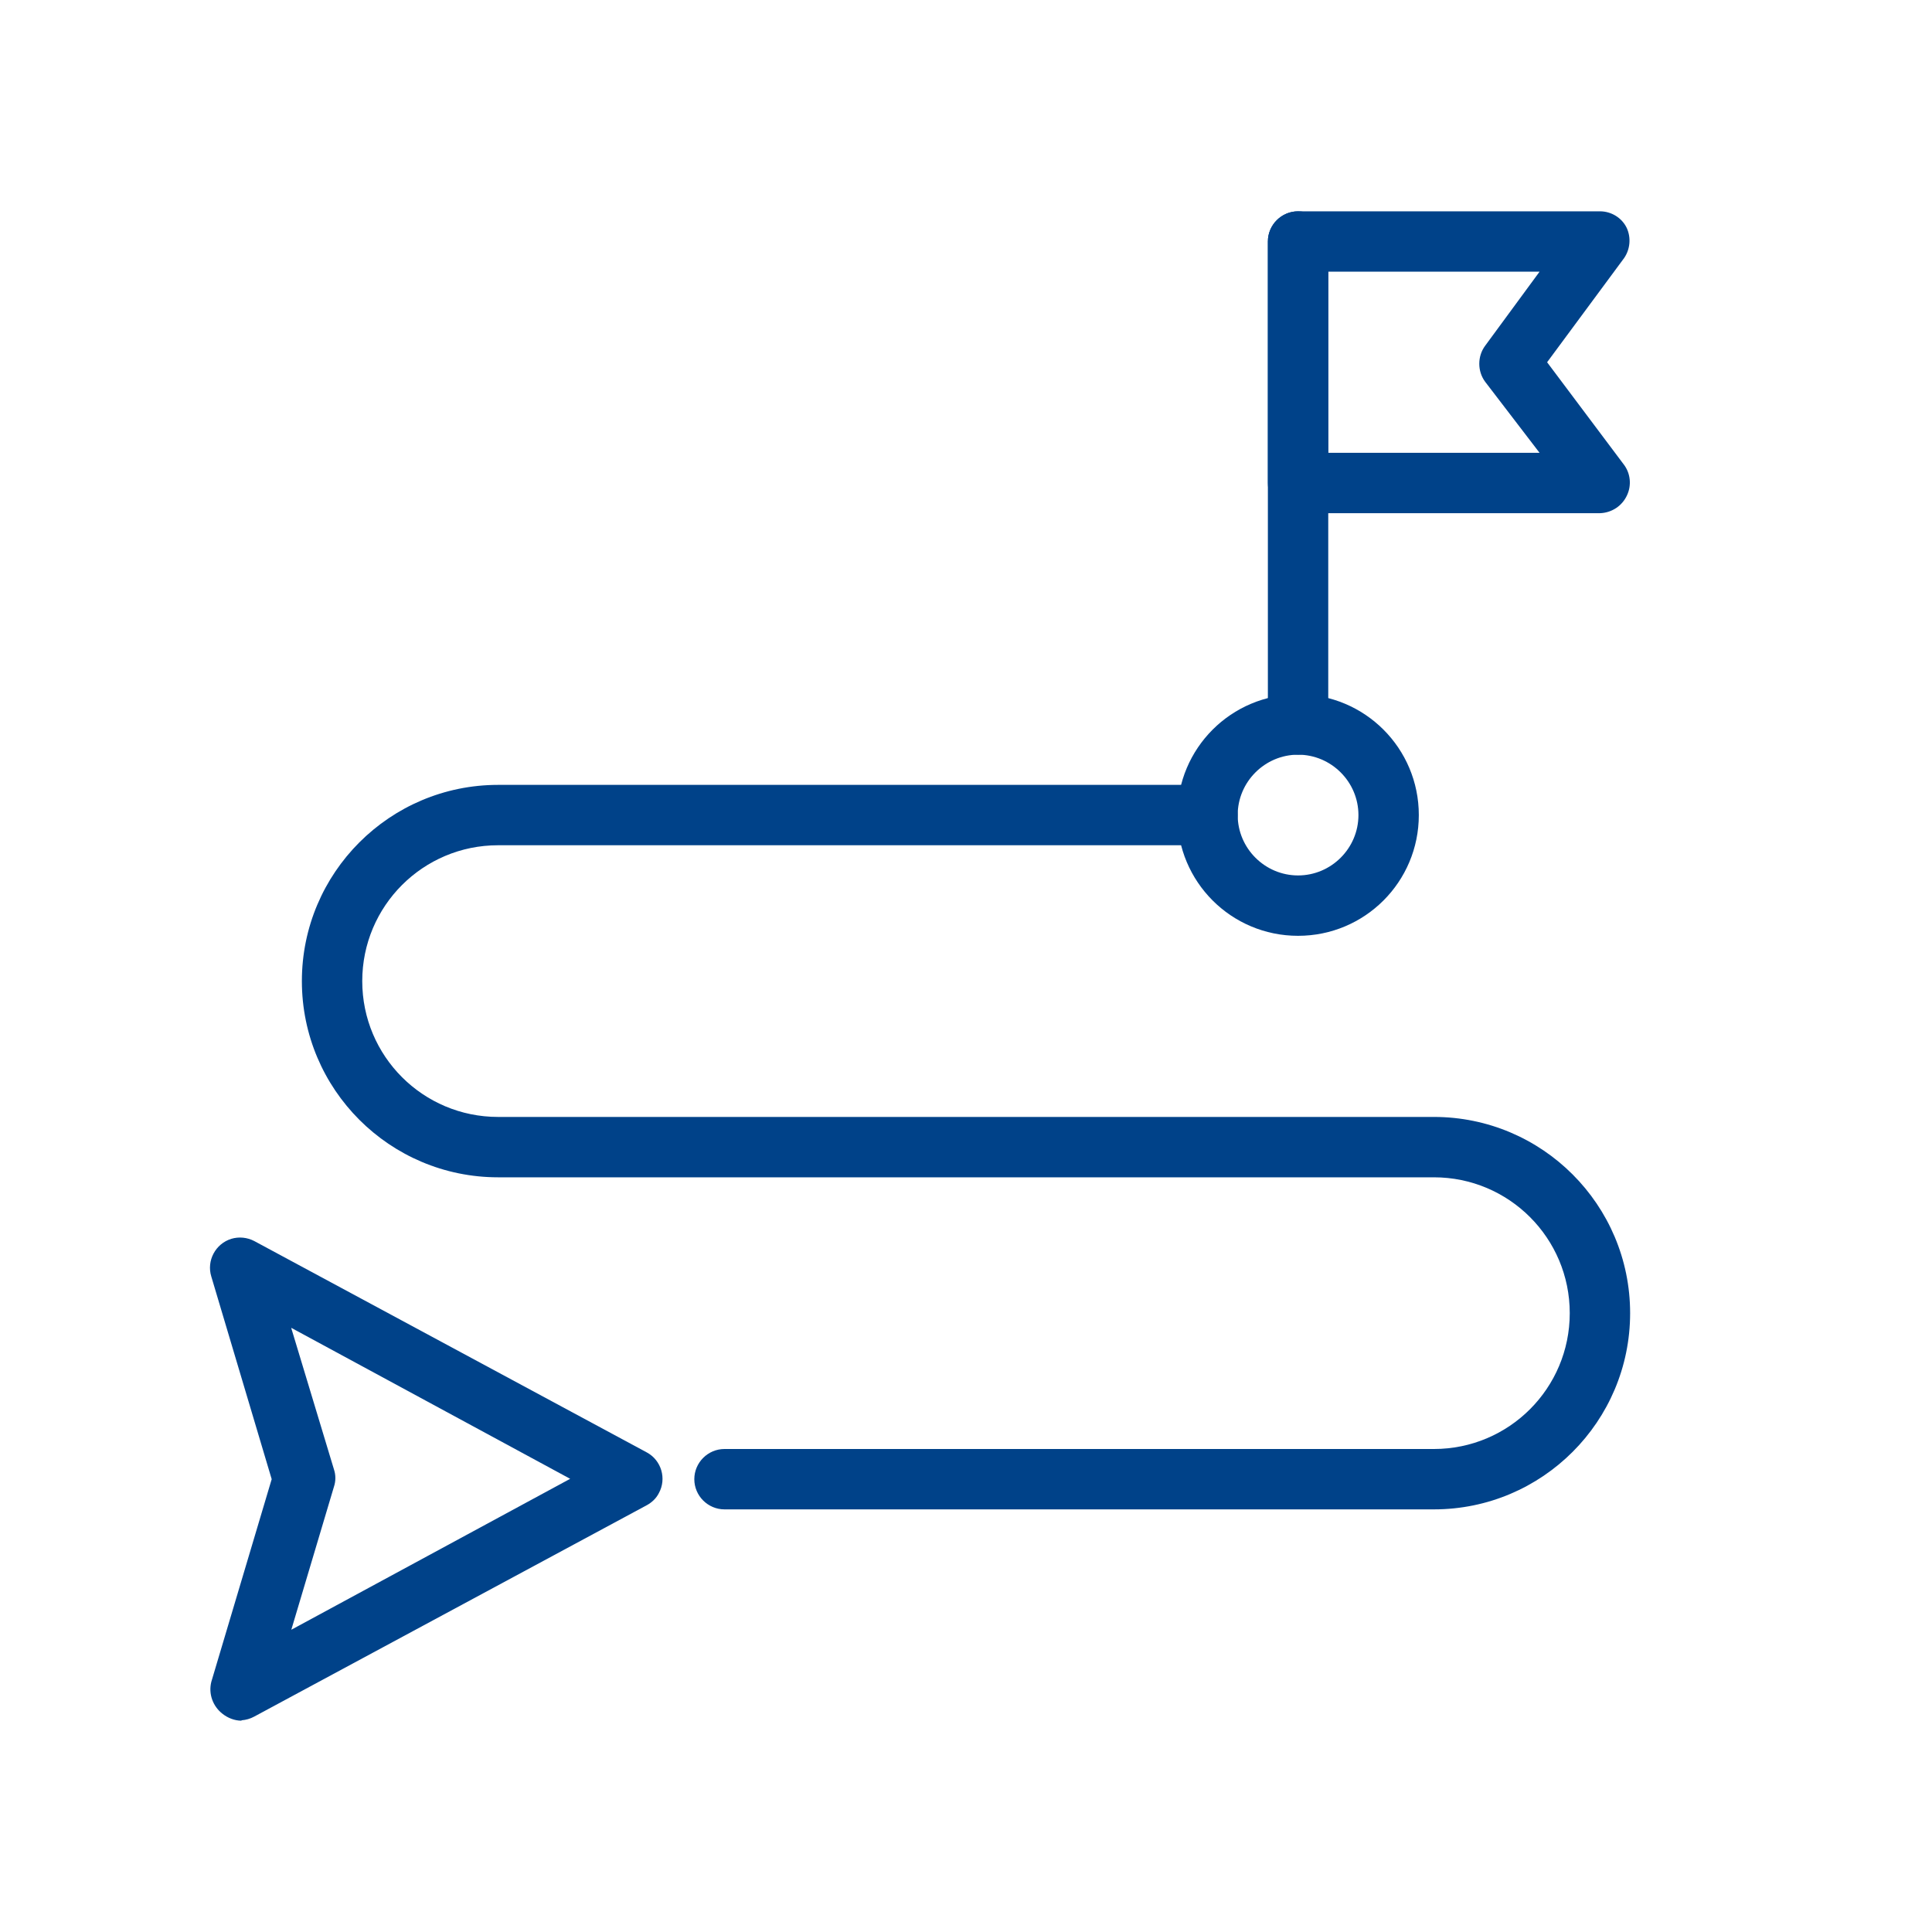
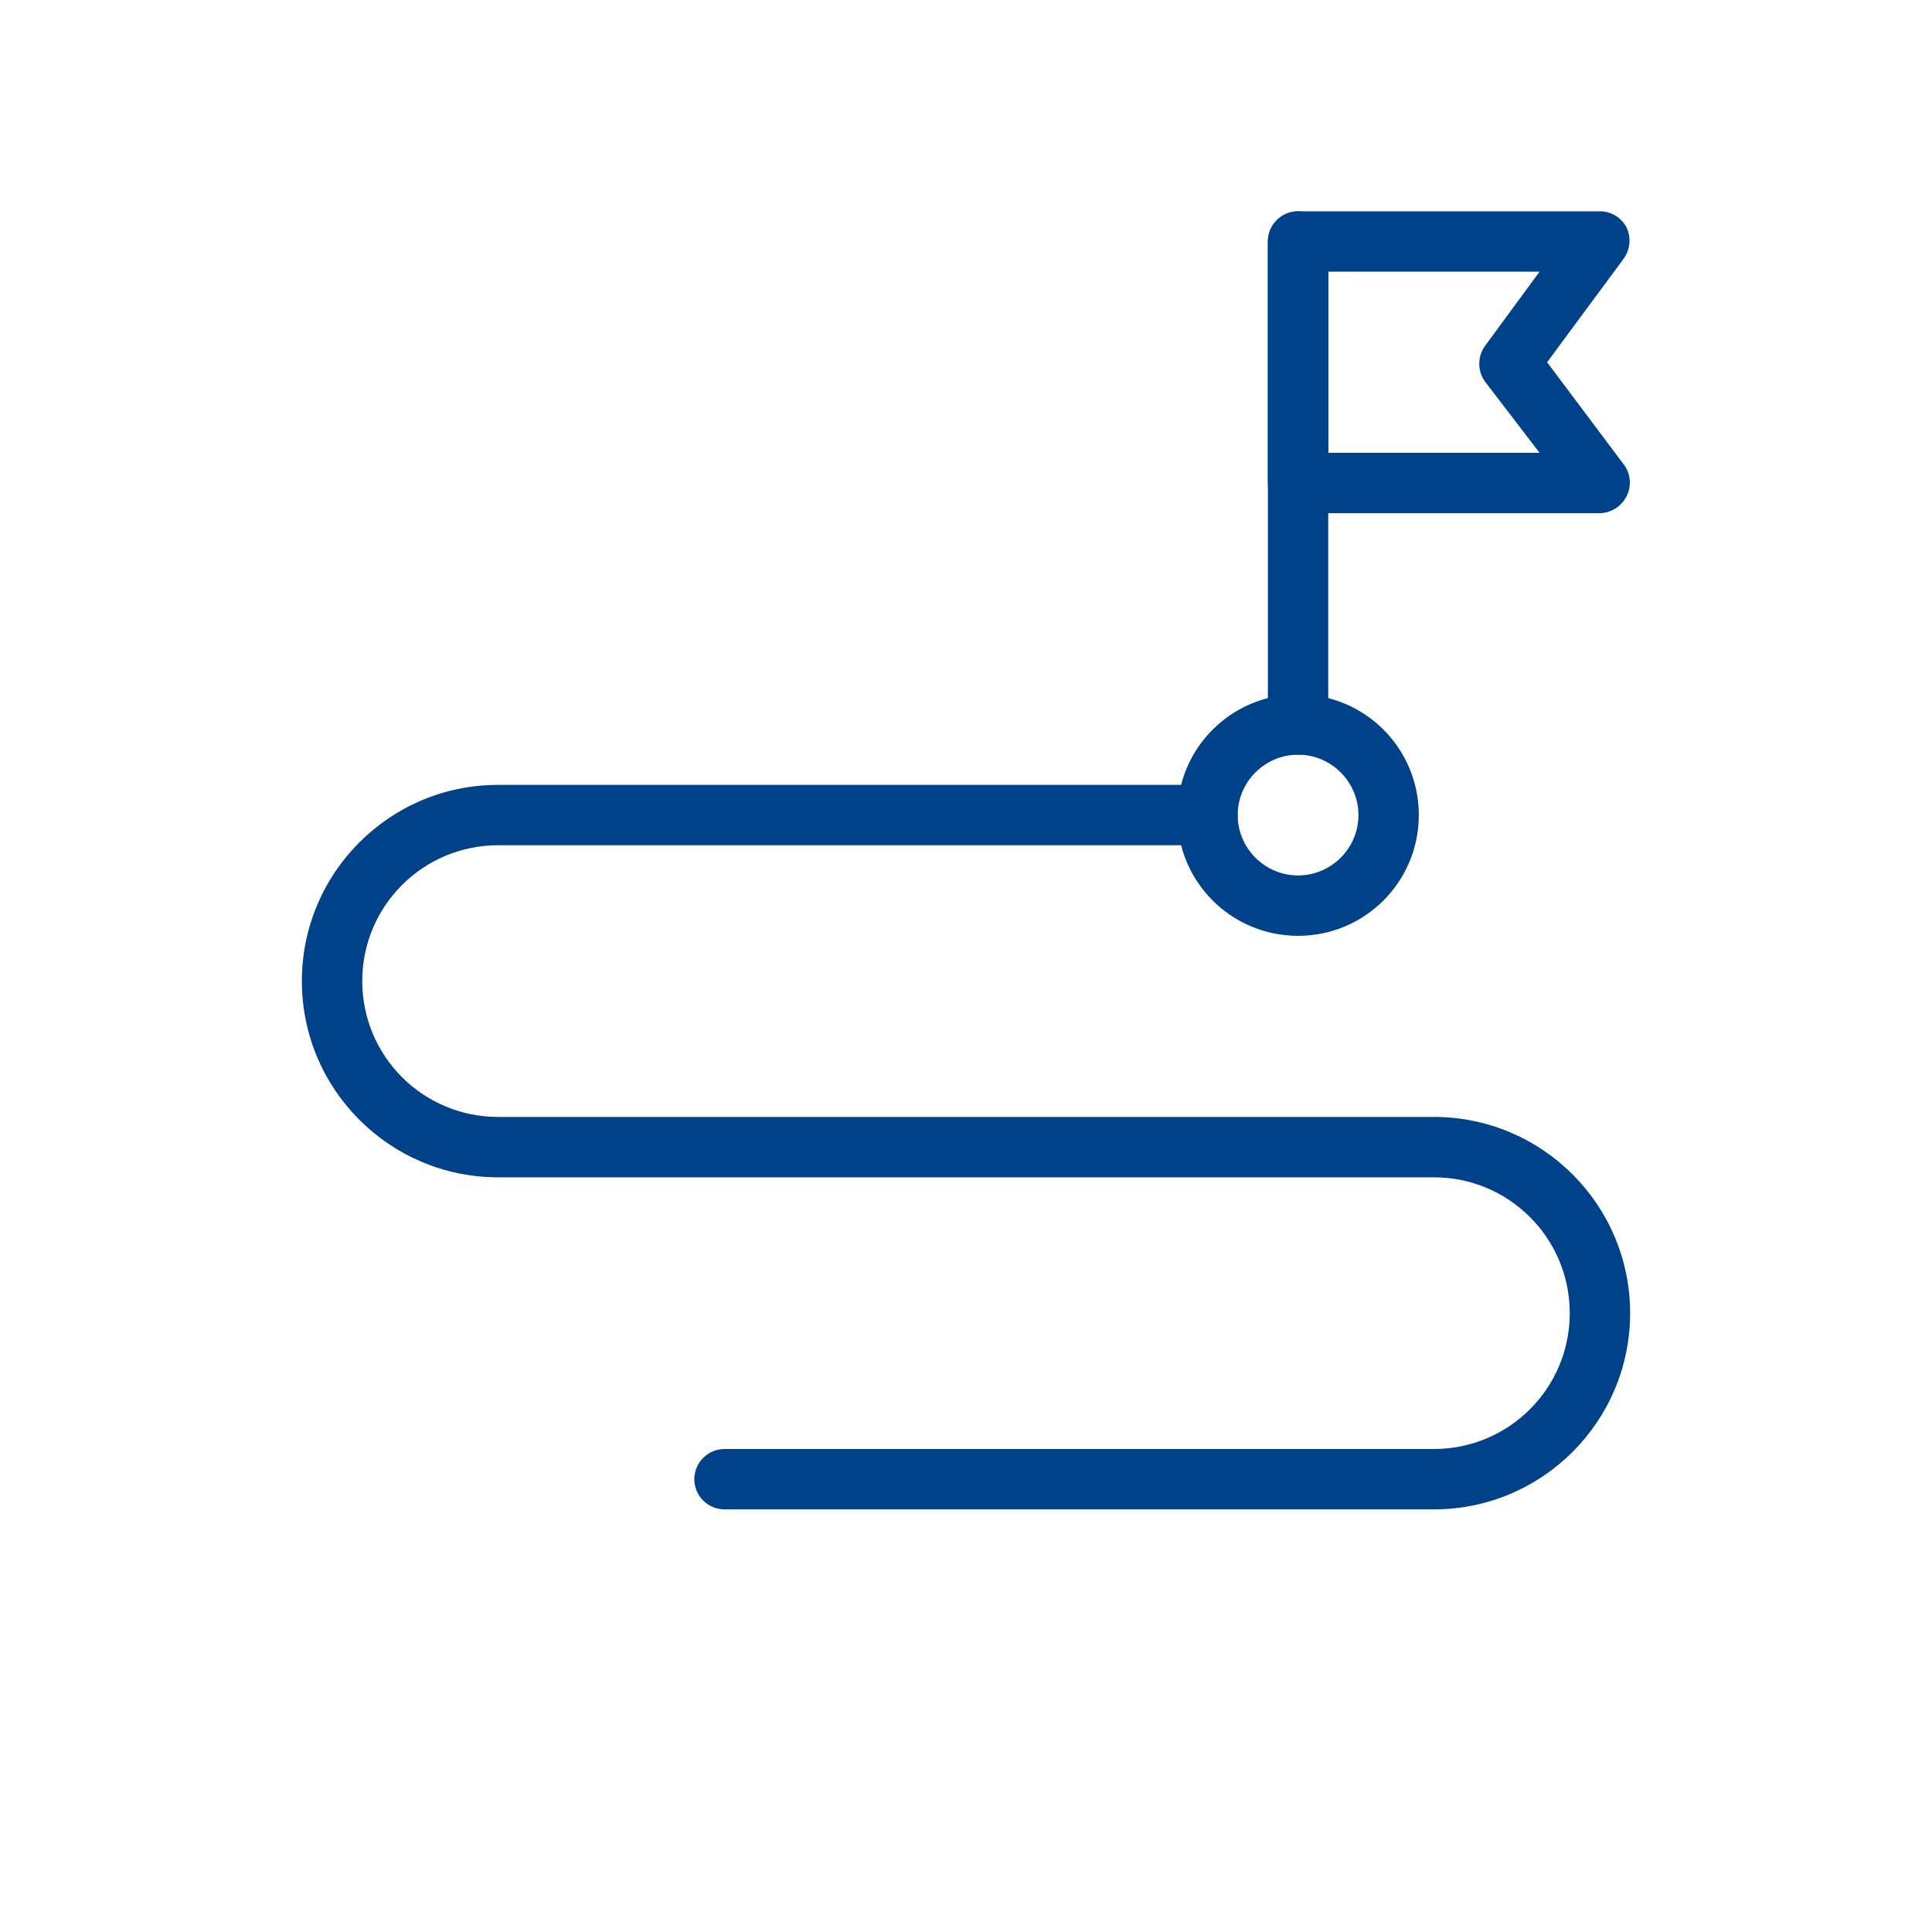
<svg xmlns="http://www.w3.org/2000/svg" id="Calque_1" version="1.1" viewBox="0 0 512 512">
  <defs>
    <style>
      .st0 {
        fill: #004289;
      }
    </style>
  </defs>
  <g id="road_tracking">
-     <path class="st0" d="M64,456c-1.8,0-3.6-.7-5-1.8-2.6-2-3.8-5.3-3-8.5l16-53.7-16-53.7c-1.3-4.2,1.1-8.7,5.3-10,2-.6,4.2-.4,6.1.6l104,56c3.9,2.1,5.3,7,3.2,10.8-.7,1.4-1.9,2.5-3.2,3.2l-104,56c-1.1.6-2.2.9-3.4,1ZM77.2,352l11.3,37.4c.5,1.5.5,3.1,0,4.6l-11.3,37.9,73.9-40-73.9-40Z" />
    <path class="st0" d="M380,400h-188c-4.4,0-8-3.6-8-8s3.6-8,8-8h188c19.9,0,36-16.1,36-36s-16.1-36-36-36h-248c-28.7,0-52-23.3-52-52s23.3-52,52-52h188c4.4,0,8,3.6,8,8s-3.6,8-8,8h-188c-19.9,0-36,16.1-36,36s16.1,36,36,36h248c28.7,0,52,23.3,52,52s-23.3,52-52,52Z" />
    <path class="st0" d="M344,200c-4.4,0-8-3.6-8-8V64c0-4.4,3.6-8,8-8s8,3.6,8,8v128c0,4.4-3.6,8-8,8Z" />
    <path class="st0" d="M424,136h-80c-4.4,0-8-3.6-8-8v-64c0-4.4,3.6-8,8-8h80c3,0,5.8,1.7,7.1,4.4,1.2,2.6.9,5.7-.7,8l-20.4,27.6,20.4,27.2c1.7,2.3,2,5.4.8,8-1.3,2.9-4.1,4.7-7.2,4.8h0ZM352,120h56l-14.4-18.8c-2.1-2.8-2.1-6.8,0-9.6l14.4-19.6h-56v48Z" />
    <path class="st0" d="M344,248c-17.7,0-32-14.3-32-32s14.3-32,32-32,32,14.3,32,32-14.3,32-32,32ZM344,200c-8.8,0-16,7.2-16,16s7.2,16,16,16,16-7.2,16-16-7.2-16-16-16Z" />
  </g>
</svg>